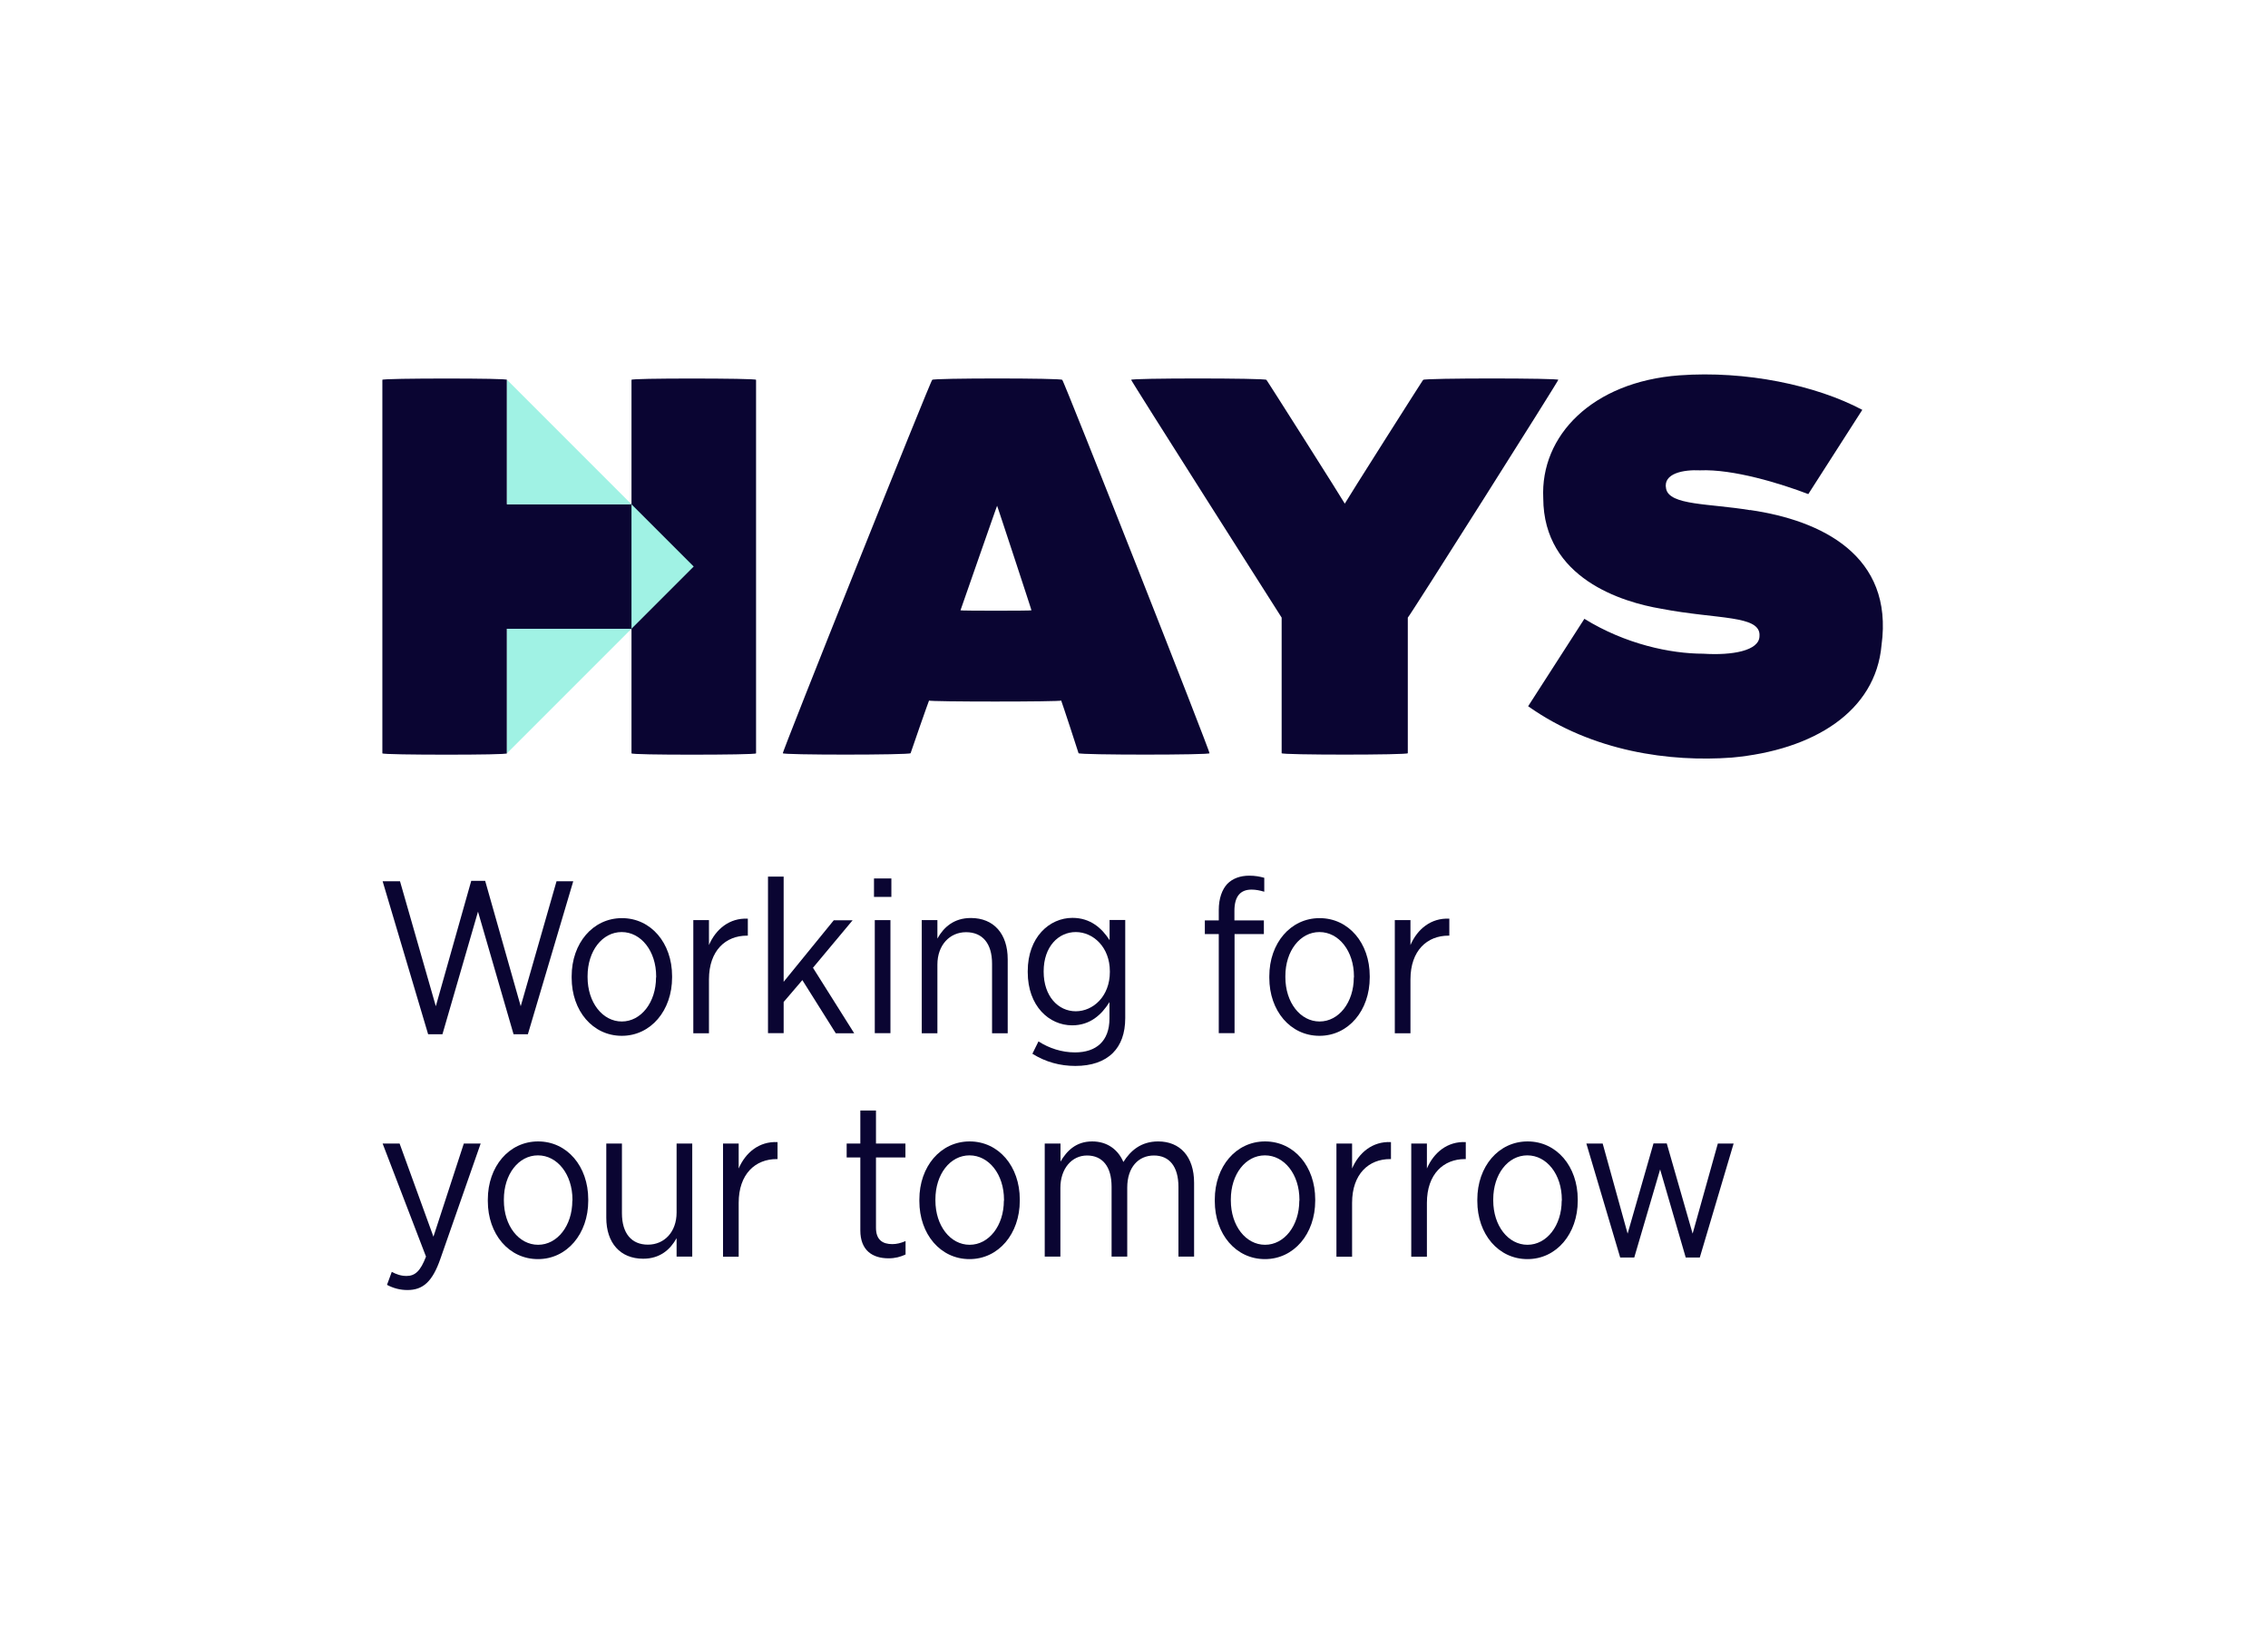
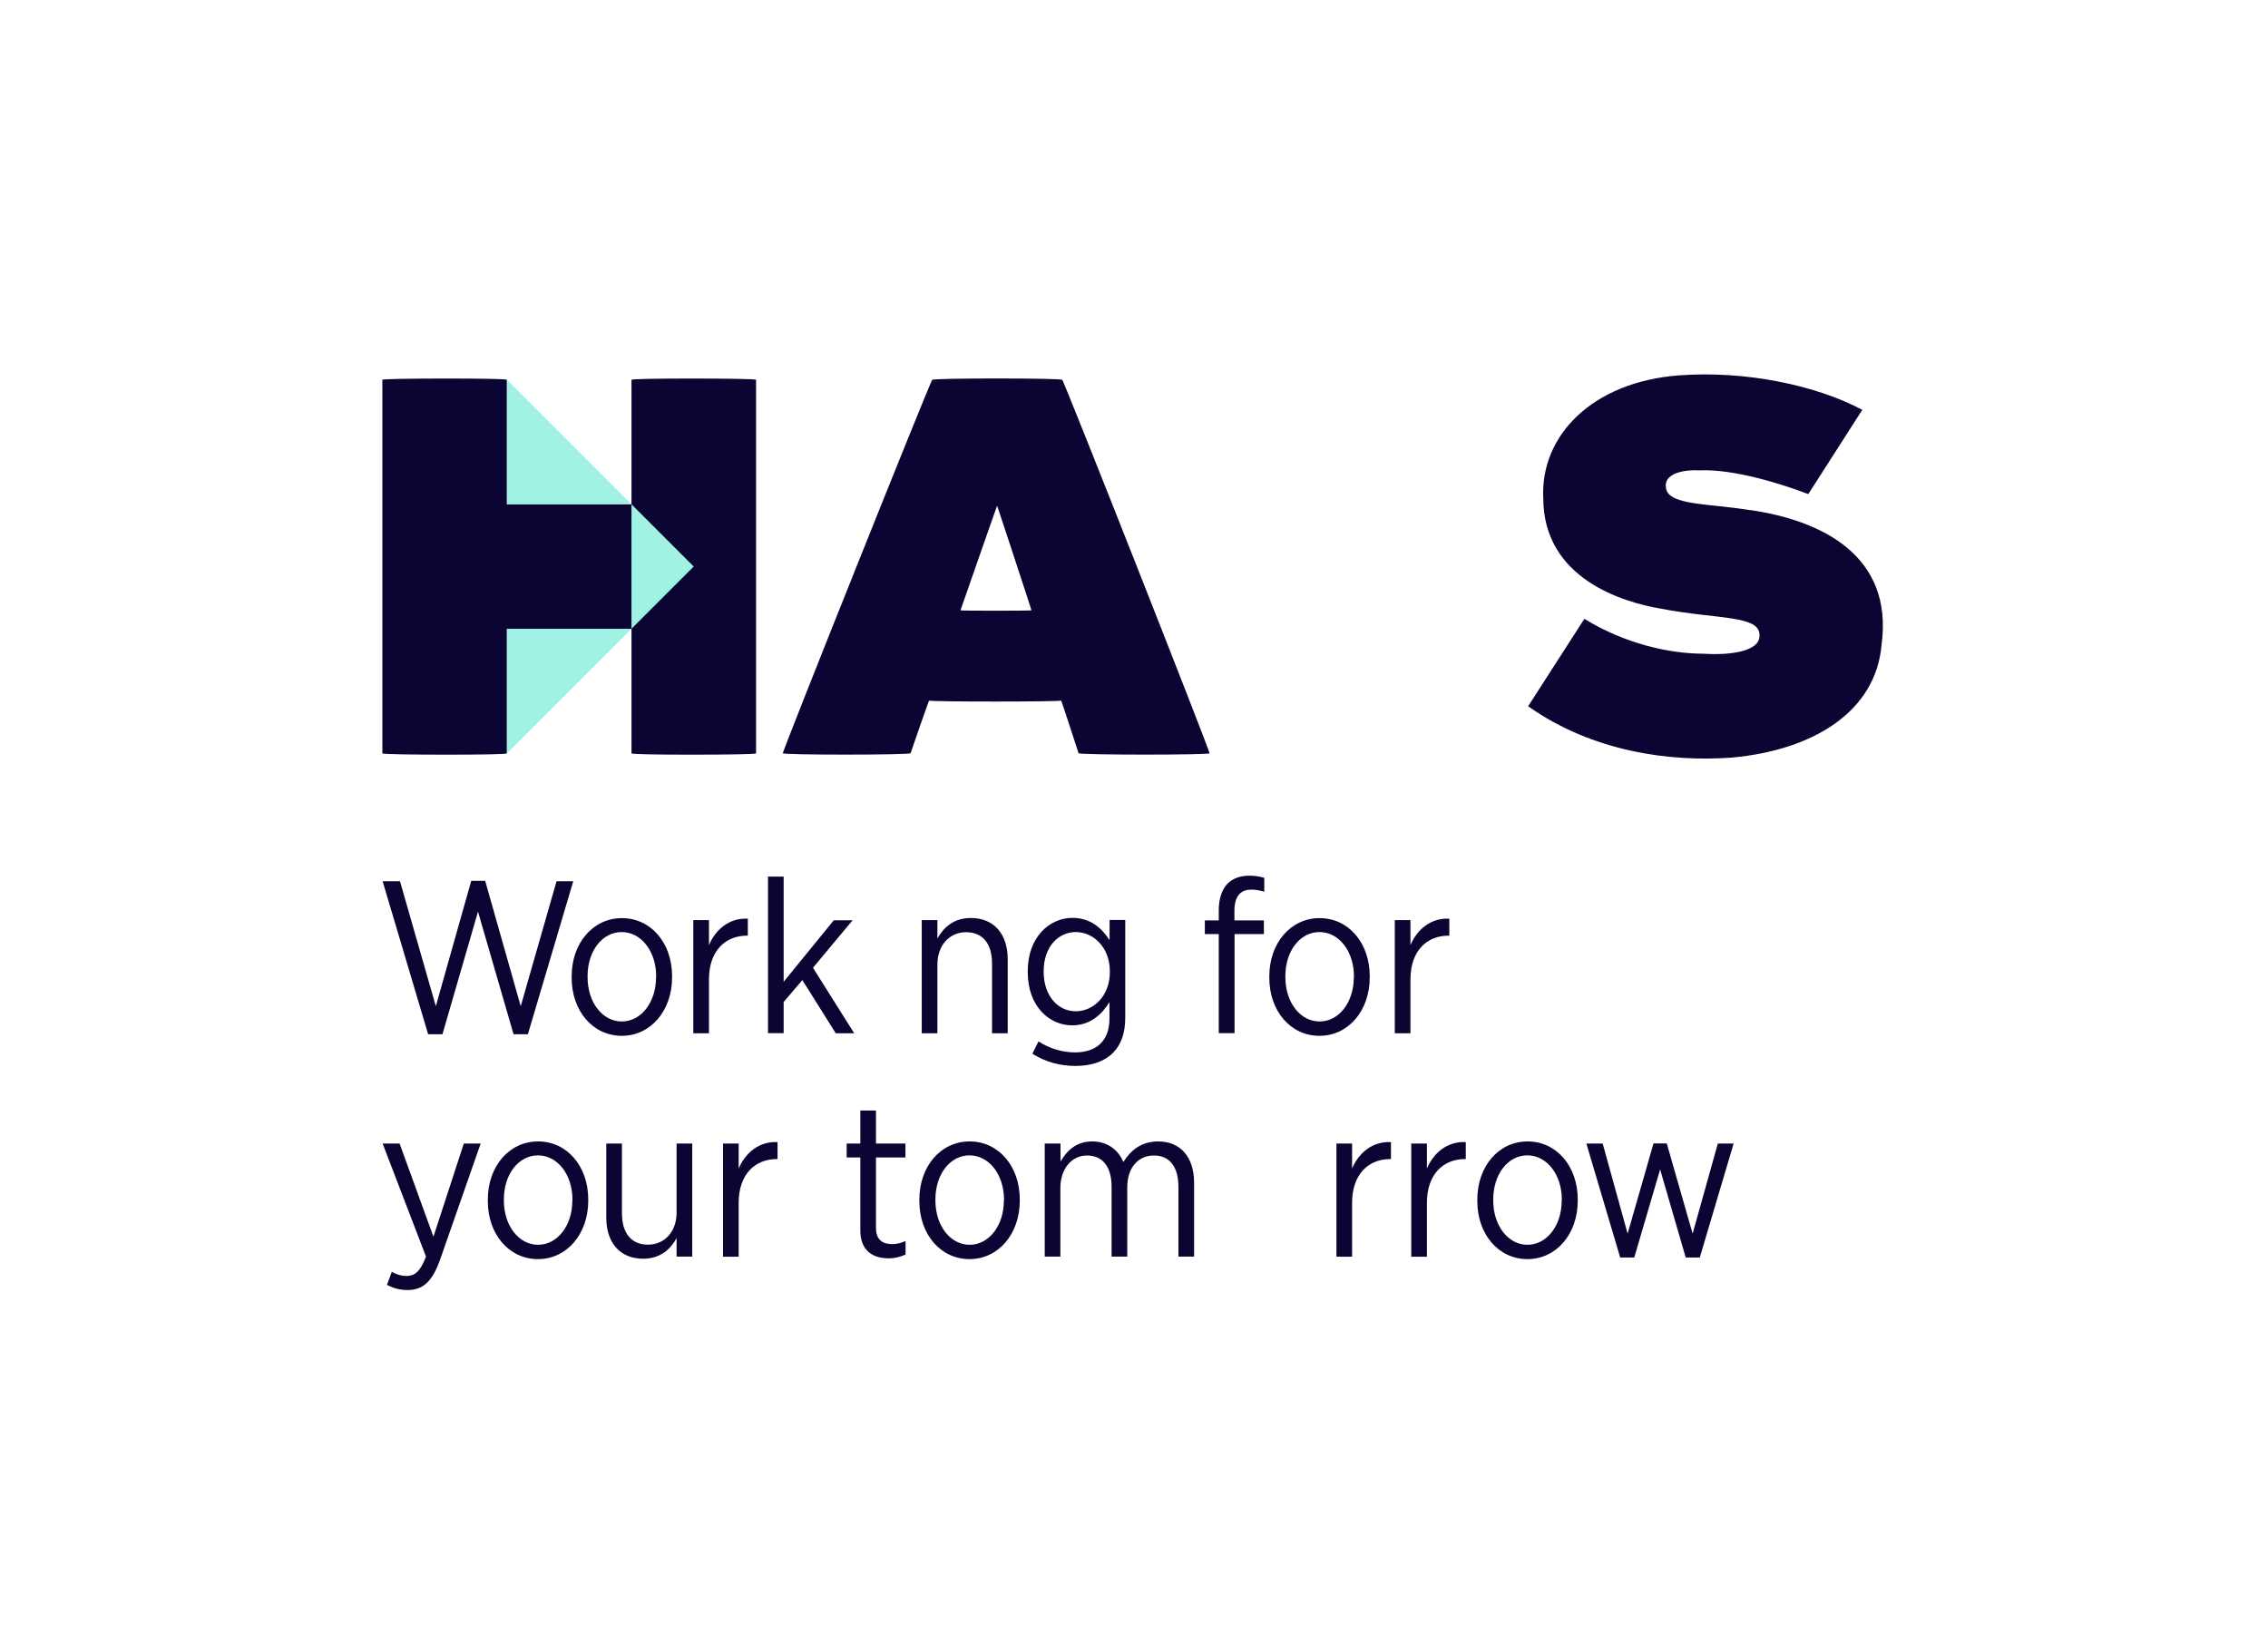
<svg xmlns="http://www.w3.org/2000/svg" id="Artwork" viewBox="0.0 0.0 170.0 124.0" width="169.78" height="123.14">
  <defs>
    <style>
      .cls-1 {
        fill: #0a0532;
      }

      .cls-2 {
        fill: #a0f2e4;
      }
    </style>
  </defs>
  <g>
-     <path class="cls-1" d="M116.98,28.63c.16-.14-11.29,17.96-11.34,17.92v10.22c.05.14-9.56.14-9.51,0v-10.22s-11.5-18.07-11.34-17.92c-.16-.14,10.13-.14,10.19,0-.06-.14,5.91,9.28,5.91,9.33,0-.05,5.97-9.47,5.91-9.33.06-.14,10.35-.14,10.19,0" />
    <path class="cls-1" d="M79.58,28.63c.05-.14-9.84-.14-9.79,0-.05-.14-11.42,28.29-11.26,28.14-.16.14,9.53.14,9.63,0,.03-.12,1.34-3.87,1.39-3.97-.05.1,10.01.1,9.96,0,.05.1,1.28,3.85,1.31,3.97.09.14,10.03.14,9.87,0,.16.14-11.05-28.28-11.1-28.14ZM71.92,46s2.76-7.92,2.76-7.88c0-.04,2.62,7.92,2.59,7.88.03.04-5.38.04-5.35,0Z" />
    <path class="cls-1" d="M131.43,38.45c-3.06-.51-6.08-.35-6.32-1.62-.25-1.17,1.35-1.44,2.55-1.38,2.5-.11,6.08.99,8.17,1.79.01-.02,4.07-6.35,4.07-6.35-3.48-1.85-8.77-2.97-13.8-2.6-6.55.49-10.48,4.54-10.25,9.26.02,6.06,5.98,7.84,8.89,8.33,4.25.82,7.54.46,7.41,2.07-.02,1.1-2.06,1.46-4.24,1.32-2.47,0-5.87-.72-8.96-2.63l-4.24,6.59c4.88,3.45,10.73,4.21,15.35,3.87,6.15-.56,10.85-3.46,11.29-8.48.92-6.75-4.52-9.4-9.91-10.18" />
    <path class="cls-1" d="M51.66,28.53c-2.46,0-4.61.03-4.54.1v9.37h-9.39v-9.37c.07-.07-2.08-.1-4.54-.1s-4.92.03-4.85.1v28.15c0,.07,2.42.1,4.85.1s4.55-.03,4.54-.1v-9.39h9.39v9.39c0,.07,2.11.1,4.54.1s4.86-.03,4.85-.1v-28.15c.07-.07-2.39-.1-4.85-.1" />
    <g>
      <path class="cls-1" d="M28.35,66.42h1.32l2.7,9.42,2.67-9.45h1.05l2.68,9.45,2.7-9.42h1.26l-3.42,11.53h-1.08l-2.68-9.24-2.68,9.24h-1.08l-3.43-11.53Z" />
      <path class="cls-1" d="M42.61,73.69v-.11c0-2.49,1.6-4.38,3.79-4.38s3.78,1.88,3.78,4.37v.1c0,2.49-1.6,4.4-3.79,4.4s-3.78-1.88-3.78-4.37ZM48.98,73.67v-.08c0-1.91-1.14-3.34-2.6-3.34s-2.57,1.42-2.57,3.32v.08c0,1.91,1.13,3.34,2.58,3.34s2.58-1.44,2.58-3.32Z" />
      <path class="cls-1" d="M51.78,69.35h1.18v1.88c.51-1.19,1.54-2.06,2.93-1.99v1.28h-.07c-1.59,0-2.86,1.11-2.86,3.3v4.06h-1.18v-8.52Z" />
      <path class="cls-1" d="M57.41,66.07h1.18v7.93l3.78-4.64h1.42l-2.99,3.58,3.11,4.94h-1.39l-2.52-4.01-1.41,1.65v2.35h-1.18v-11.81Z" />
-       <path class="cls-1" d="M65.4,66.21h1.31v1.39h-1.31v-1.39ZM65.46,69.35h1.18v8.52h-1.18v-8.52Z" />
      <path class="cls-1" d="M69,69.35h1.18v1.39c.47-.85,1.24-1.55,2.52-1.55,1.73,0,2.78,1.19,2.78,3.11v5.58h-1.18v-5.25c0-1.52-.72-2.37-1.96-2.37s-2.16.98-2.16,2.44v5.18h-1.18v-8.52Z" />
      <path class="cls-1" d="M77.33,79.44l.47-.95c.8.52,1.77.83,2.75.83,1.6,0,2.6-.85,2.6-2.55v-1.24c-.59.95-1.46,1.75-2.81,1.75-1.73,0-3.35-1.44-3.35-4.01v-.07c0-2.57,1.64-4.02,3.37-4.02,1.36,0,2.22.78,2.8,1.68v-1.52h1.18v7.39c0,1.16-.33,2.03-.93,2.63-.65.65-1.62.98-2.83.98-1.14,0-2.24-.29-3.24-.92ZM83.18,73.26v-.05c0-1.83-1.26-2.96-2.57-2.96s-2.42,1.1-2.42,2.96v.03c0,1.85,1.1,2.98,2.42,2.98s2.57-1.14,2.57-2.96Z" />
      <path class="cls-1" d="M91.39,70.4h-1.05v-1.03h1.05v-.78c0-.88.25-1.55.65-1.98.39-.39.95-.61,1.65-.61.46,0,.8.07,1.13.16v1.05c-.34-.1-.64-.16-.96-.16-.85,0-1.29.52-1.29,1.6v.72h2.22v1.03h-2.21v7.47h-1.19v-7.47Z" />
      <path class="cls-1" d="M95.2,73.69v-.11c0-2.49,1.6-4.38,3.79-4.38s3.78,1.88,3.78,4.37v.1c0,2.49-1.6,4.4-3.79,4.4s-3.78-1.88-3.78-4.37ZM101.58,73.67v-.08c0-1.91-1.14-3.34-2.6-3.34s-2.57,1.42-2.57,3.32v.08c0,1.91,1.13,3.34,2.58,3.34s2.58-1.44,2.58-3.32Z" />
      <path class="cls-1" d="M104.66,69.35h1.18v1.88c.51-1.19,1.54-2.06,2.93-1.99v1.28h-.07c-1.59,0-2.86,1.11-2.86,3.3v4.06h-1.18v-8.52Z" />
      <path class="cls-1" d="M34.49,86.19h1.26l-3.03,8.67c-.61,1.77-1.34,2.37-2.49,2.37-.54,0-1.05-.13-1.54-.39l.36-.98c.33.18.69.31,1.11.31.64,0,1.05-.36,1.47-1.46l-3.27-8.52h1.28l2.55,7.02,2.29-7.02Z" />
      <path class="cls-1" d="M36.29,90.52v-.11c0-2.49,1.6-4.38,3.79-4.38s3.78,1.88,3.78,4.37v.1c0,2.49-1.6,4.4-3.79,4.4s-3.78-1.88-3.78-4.37ZM42.67,90.5v-.08c0-1.91-1.14-3.34-2.6-3.34s-2.57,1.42-2.57,3.32v.08c0,1.91,1.13,3.34,2.58,3.34s2.58-1.44,2.58-3.32Z" />
      <path class="cls-1" d="M45.22,91.78v-5.59h1.18v5.25c0,1.52.72,2.37,1.96,2.37s2.16-.96,2.16-2.42v-5.2h1.18v8.52h-1.18v-1.39c-.47.85-1.24,1.55-2.52,1.55-1.73,0-2.78-1.19-2.78-3.09Z" />
      <path class="cls-1" d="M54.02,86.19h1.18v1.88c.51-1.19,1.54-2.06,2.93-1.99v1.28h-.07c-1.59,0-2.86,1.11-2.86,3.3v4.06h-1.18v-8.52Z" />
      <path class="cls-1" d="M64.37,92.73v-5.49h-1.03v-1.05h1.03v-2.49h1.18v2.49h2.22v1.05h-2.22v5.3c0,.9.49,1.23,1.23,1.23.33,0,.65-.08,1-.23v1.01c-.38.18-.78.29-1.28.29-1.21,0-2.13-.59-2.13-2.11Z" />
      <path class="cls-1" d="M68.82,90.52v-.11c0-2.49,1.6-4.38,3.79-4.38s3.78,1.88,3.78,4.37v.1c0,2.49-1.6,4.4-3.79,4.4s-3.78-1.88-3.78-4.37ZM75.2,90.5v-.08c0-1.91-1.14-3.34-2.6-3.34s-2.57,1.42-2.57,3.32v.08c0,1.91,1.13,3.34,2.58,3.34s2.58-1.44,2.58-3.32Z" />
      <path class="cls-1" d="M78.28,86.19h1.18v1.36c.47-.8,1.16-1.52,2.39-1.52,1.14,0,1.95.62,2.35,1.55.52-.83,1.31-1.55,2.62-1.55,1.65,0,2.71,1.14,2.71,3.12v5.56h-1.18v-5.25c0-1.55-.69-2.37-1.85-2.37s-2.01.88-2.01,2.42v5.2h-1.18v-5.27c0-1.52-.69-2.35-1.85-2.35s-2.01,1-2.01,2.44v5.18h-1.18v-8.52Z" />
-       <path class="cls-1" d="M91.09,90.52v-.11c0-2.49,1.6-4.38,3.79-4.38s3.78,1.88,3.78,4.37v.1c0,2.49-1.6,4.4-3.79,4.4s-3.78-1.88-3.78-4.37ZM97.47,90.5v-.08c0-1.91-1.14-3.34-2.6-3.34s-2.57,1.42-2.57,3.32v.08c0,1.91,1.13,3.34,2.58,3.34s2.58-1.44,2.58-3.32Z" />
      <path class="cls-1" d="M100.26,86.19h1.18v1.88c.51-1.19,1.54-2.06,2.93-1.99v1.28h-.07c-1.59,0-2.86,1.11-2.86,3.3v4.06h-1.18v-8.52Z" />
      <path class="cls-1" d="M105.9,86.19h1.18v1.88c.51-1.19,1.54-2.06,2.93-1.99v1.28h-.07c-1.59,0-2.86,1.11-2.86,3.3v4.06h-1.18v-8.52Z" />
      <path class="cls-1" d="M110.88,90.52v-.11c0-2.49,1.6-4.38,3.79-4.38s3.78,1.88,3.78,4.37v.1c0,2.49-1.6,4.4-3.79,4.4s-3.78-1.88-3.78-4.37ZM117.25,90.5v-.08c0-1.91-1.14-3.34-2.6-3.34s-2.57,1.42-2.57,3.32v.08c0,1.91,1.13,3.34,2.58,3.34s2.58-1.44,2.58-3.32Z" />
      <path class="cls-1" d="M119.09,86.19h1.24l1.88,6.79,1.95-6.8h1l1.95,6.8,1.9-6.79h1.19l-2.55,8.59h-1.06l-1.93-6.64-1.95,6.64h-1.06l-2.55-8.59Z" />
    </g>
  </g>
  <g>
    <polygon class="cls-2" points="37.73 38.01 47.12 38.01 37.73 28.62 37.73 38.01" />
    <polygon class="cls-2" points="37.73 56.78 47.12 47.39 37.73 47.39 37.73 56.78" />
    <polygon class="cls-2" points="47.12 38.01 47.12 47.39 51.81 42.7 47.12 38.01" />
  </g>
</svg>